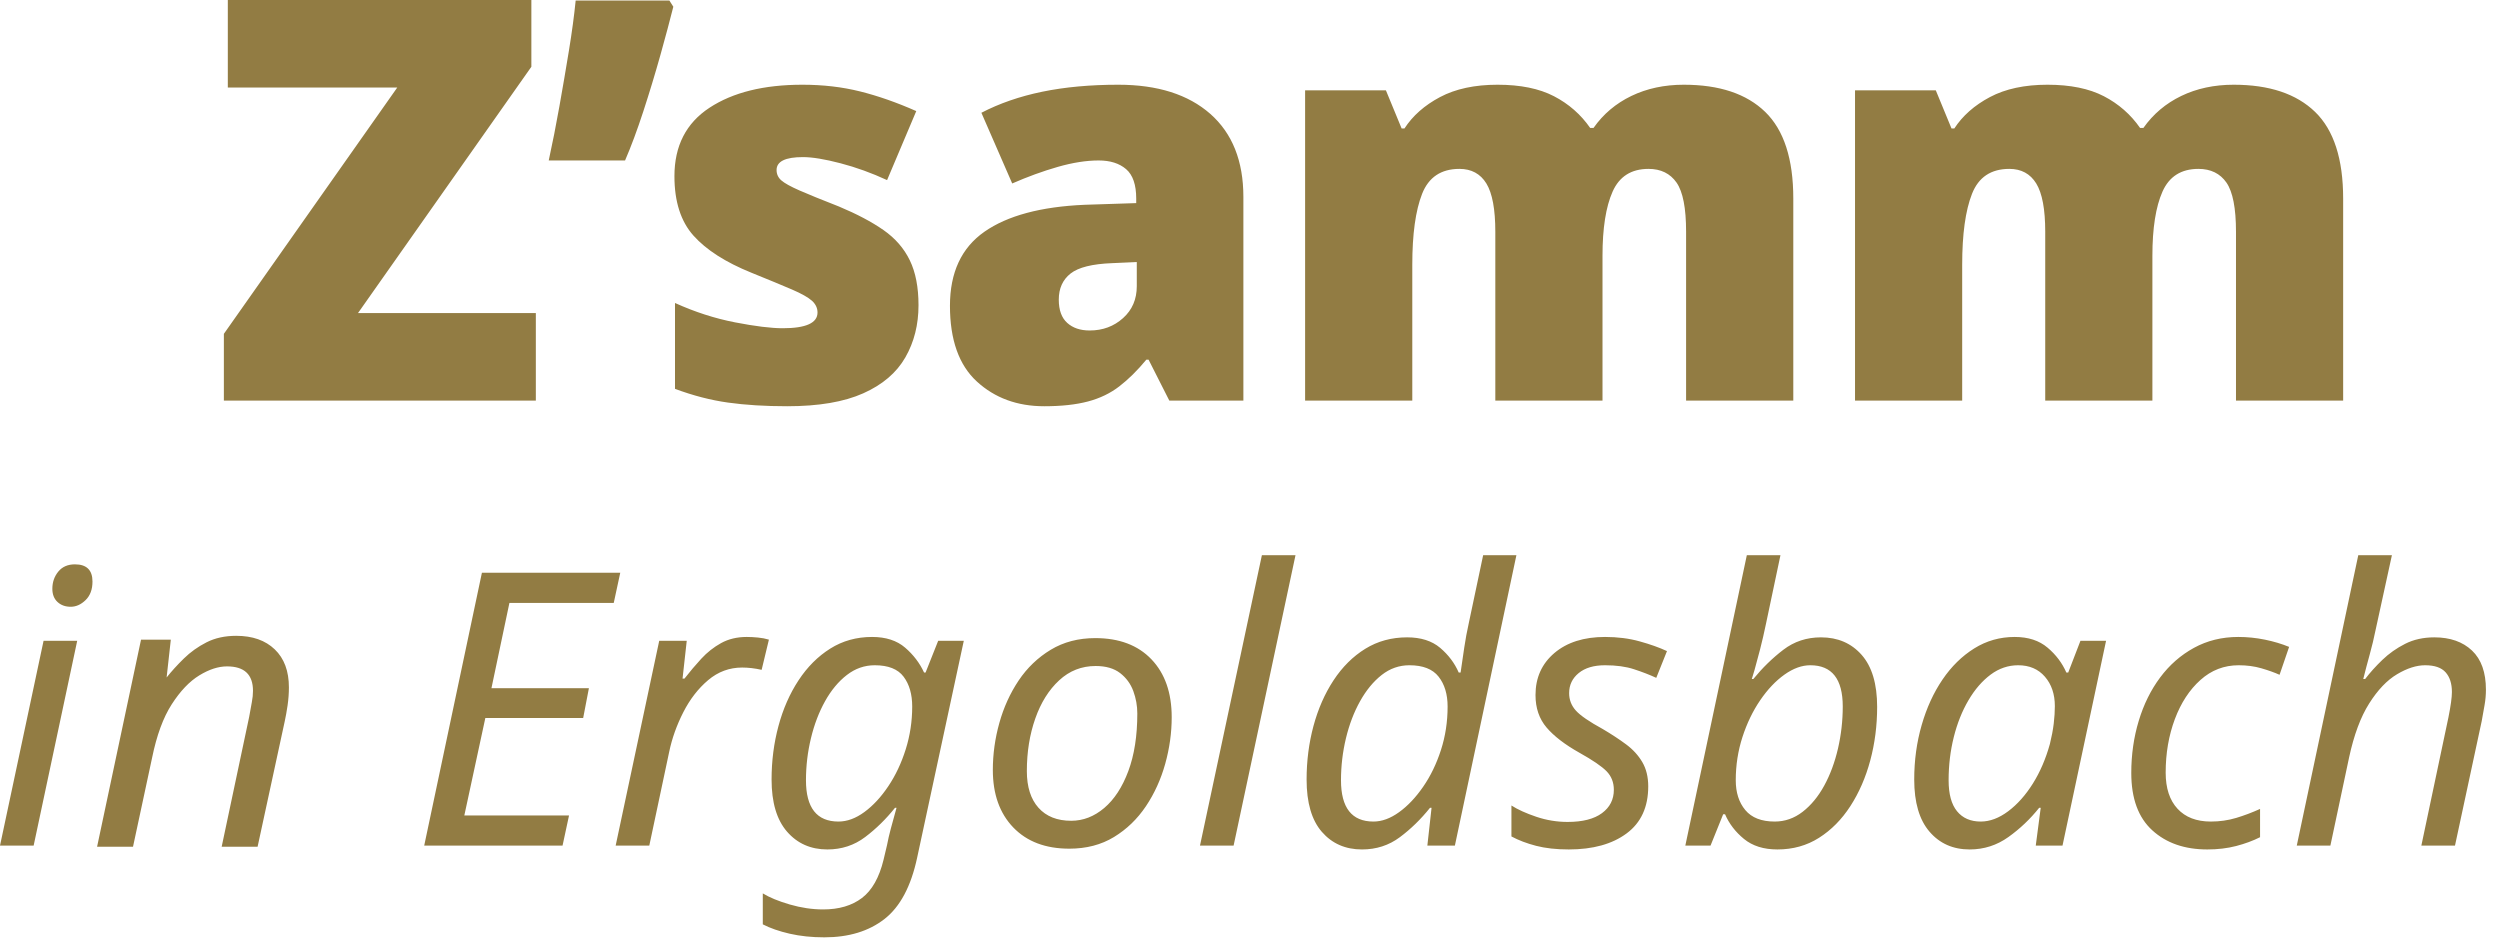
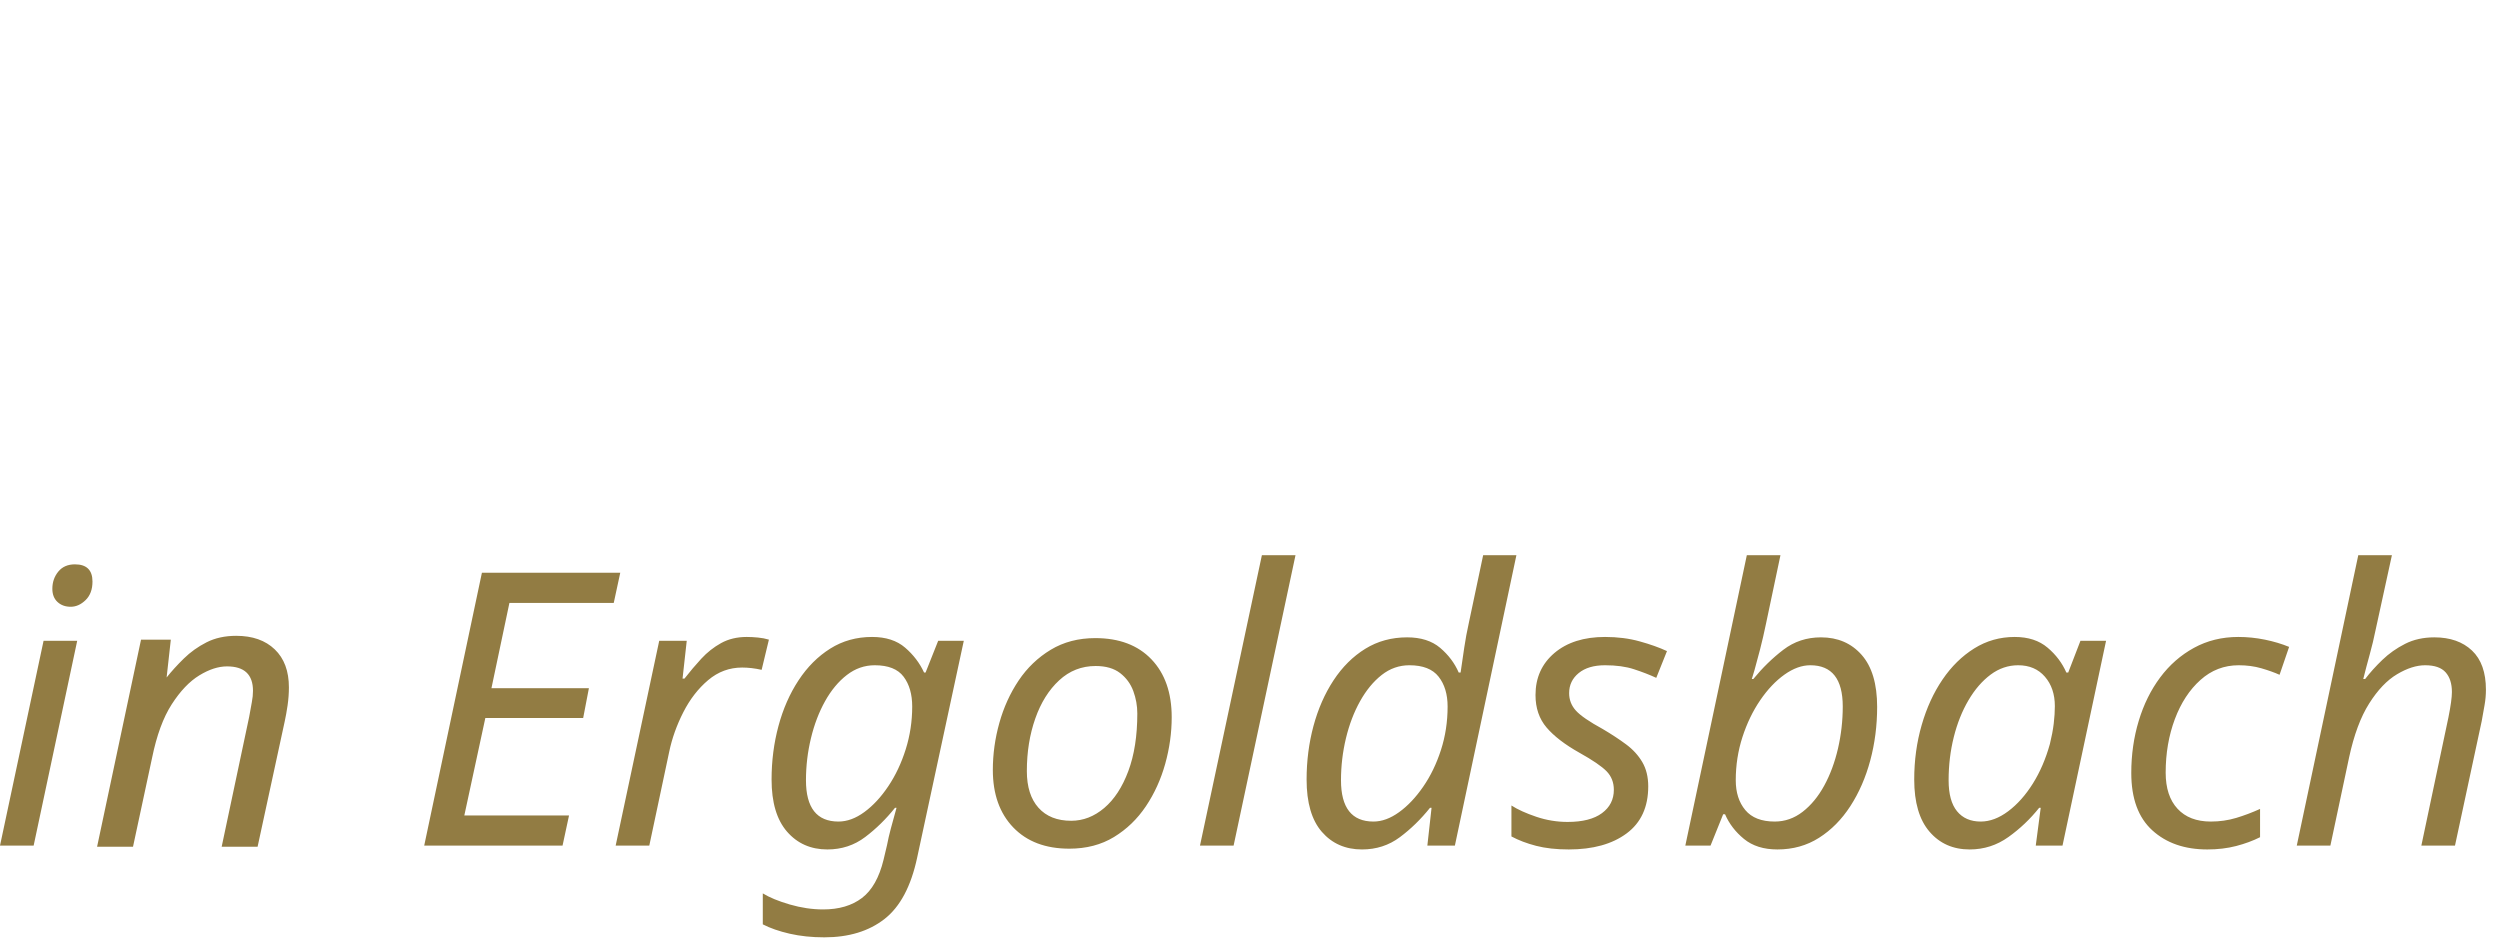
<svg xmlns="http://www.w3.org/2000/svg" width="119px" height="45px" viewBox="0 0 119 45" version="1.1">
  <title>Group 6</title>
  <g id="Page-1" stroke="none" stroke-width="1" fill="none" fill-rule="evenodd">
    <g id="Artboard" transform="translate(-92, -222)" fill="#927C43">
      <g id="Group-6" transform="translate(92, 222)">
-         <path d="M25.506,14.903 L17.04,14.903 L25.293,3.178 L25.293,0 L10.844,0 L10.844,4.166 L18.91,4.166 L10.656,15.891 L10.656,19.07 L25.506,19.07 L25.506,14.903 Z M27.402,0.026 C27.331,0.739 27.224,1.531 27.082,2.403 C26.939,3.276 26.788,4.162 26.628,5.061 C26.468,5.96 26.299,6.819 26.12,7.638 L29.753,7.638 C30.038,6.98 30.328,6.201 30.622,5.301 C30.915,4.402 31.186,3.508 31.436,2.617 C31.684,1.727 31.89,0.961 32.05,0.32 L31.863,0.026 L27.402,0.026 Z M43.307,12.392 C43.032,11.823 42.614,11.342 42.053,10.95 C41.492,10.559 40.783,10.185 39.929,9.828 C39.109,9.508 38.486,9.254 38.059,9.067 C37.633,8.88 37.343,8.72 37.191,8.586 C37.039,8.453 36.965,8.288 36.965,8.092 C36.965,7.683 37.383,7.478 38.219,7.478 C38.664,7.478 39.261,7.576 40.01,7.772 C40.758,7.968 41.495,8.235 42.225,8.573 L43.614,5.288 C42.688,4.878 41.798,4.567 40.944,4.353 C40.09,4.139 39.172,4.033 38.193,4.033 C36.358,4.033 34.886,4.398 33.773,5.128 C32.66,5.858 32.103,6.944 32.103,8.386 C32.103,9.597 32.406,10.541 33.011,11.217 C33.617,11.894 34.533,12.482 35.763,12.98 C36.599,13.318 37.245,13.586 37.699,13.781 C38.153,13.977 38.468,14.155 38.648,14.315 C38.825,14.476 38.914,14.663 38.914,14.876 C38.914,15.375 38.361,15.624 37.258,15.624 C36.706,15.624 35.95,15.531 34.987,15.344 C34.026,15.157 33.074,14.85 32.13,14.422 L32.13,18.509 C32.984,18.829 33.827,19.047 34.654,19.163 C35.483,19.279 36.422,19.337 37.471,19.337 C38.968,19.337 40.173,19.132 41.09,18.722 C42.008,18.313 42.675,17.743 43.094,17.013 C43.513,16.283 43.721,15.455 43.721,14.529 C43.721,13.674 43.584,12.962 43.307,12.392 L43.307,12.392 Z M49.611,4.366 C48.533,4.589 47.568,4.923 46.714,5.368 L48.181,8.733 C48.911,8.413 49.633,8.15 50.346,7.945 C51.057,7.741 51.708,7.638 52.295,7.638 C52.846,7.638 53.283,7.776 53.603,8.052 C53.925,8.328 54.084,8.796 54.084,9.454 L54.084,9.668 L51.627,9.748 C49.544,9.838 47.955,10.265 46.859,11.03 C45.764,11.796 45.218,12.971 45.218,14.556 C45.218,16.176 45.645,17.378 46.499,18.161 C47.355,18.945 48.422,19.337 49.705,19.337 C50.523,19.337 51.218,19.261 51.788,19.11 C52.358,18.959 52.856,18.718 53.283,18.388 C53.711,18.059 54.139,17.636 54.566,17.12 L54.672,17.12 L55.66,19.07 L59.185,19.07 L59.185,9.374 C59.185,7.665 58.66,6.347 57.611,5.421 C56.559,4.496 55.099,4.033 53.23,4.033 C51.895,4.033 50.688,4.144 49.611,4.366 L49.611,4.366 Z M54.111,13.621 C54.111,14.244 53.894,14.752 53.456,15.143 C53.02,15.535 52.49,15.731 51.867,15.731 C51.422,15.731 51.066,15.611 50.8,15.37 C50.532,15.13 50.398,14.761 50.398,14.262 C50.398,13.728 50.586,13.314 50.959,13.02 C51.334,12.726 51.992,12.562 52.937,12.526 L54.111,12.473 L54.111,13.621 Z M77.654,4.567 C76.915,4.923 76.314,5.431 75.852,6.089 L75.692,6.089 C75.246,5.448 74.672,4.945 73.969,4.58 C73.266,4.215 72.371,4.033 71.284,4.033 C70.198,4.033 69.285,4.229 68.547,4.62 C67.808,5.012 67.243,5.511 66.852,6.116 L66.718,6.116 L65.969,4.3 L62.123,4.3 L62.123,19.07 L67.225,19.07 L67.225,12.606 C67.225,11.146 67.38,10.02 67.692,9.227 C68.004,8.435 68.596,8.039 69.469,8.039 C70.038,8.039 70.466,8.27 70.751,8.733 C71.035,9.197 71.177,9.962 71.177,11.03 L71.177,19.07 L76.279,19.07 L76.279,12.179 C76.279,10.861 76.439,9.842 76.76,9.121 C77.081,8.399 77.65,8.039 78.469,8.039 C79.056,8.039 79.501,8.257 79.805,8.693 C80.108,9.13 80.258,9.908 80.258,11.03 L80.258,19.07 L85.361,19.07 L85.361,9.454 C85.361,7.567 84.915,6.192 84.025,5.328 C83.135,4.464 81.844,4.033 80.151,4.033 C79.225,4.033 78.394,4.211 77.654,4.567 L77.654,4.567 Z M103.829,4.567 C103.091,4.923 102.49,5.431 102.026,6.089 L101.867,6.089 C101.421,5.448 100.847,4.945 100.144,4.58 C99.439,4.215 98.546,4.033 97.46,4.033 C96.373,4.033 95.46,4.229 94.722,4.62 C93.983,5.012 93.418,5.511 93.025,6.116 L92.892,6.116 L92.144,4.3 L88.299,4.3 L88.299,19.07 L93.4,19.07 L93.4,12.606 C93.4,11.146 93.555,10.02 93.867,9.227 C94.178,8.435 94.77,8.039 95.644,8.039 C96.213,8.039 96.639,8.27 96.925,8.733 C97.21,9.197 97.353,9.962 97.353,11.03 L97.353,19.07 L102.454,19.07 L102.454,12.179 C102.454,10.861 102.614,9.842 102.934,9.121 C103.255,8.399 103.825,8.039 104.644,8.039 C105.231,8.039 105.677,8.257 105.98,8.693 C106.281,9.13 106.433,9.908 106.433,11.03 L106.433,19.07 L111.534,19.07 L111.534,9.454 C111.534,7.567 111.09,6.192 110.2,5.328 C109.308,4.464 108.017,4.033 106.326,4.033 C105.4,4.033 104.567,4.211 103.829,4.567 L103.829,4.567 Z" id="Fill-1" />
        <path d="M4.075,28.564 C4.293,28.352 4.402,28.058 4.402,27.682 C4.402,27.136 4.123,26.863 3.566,26.863 C3.226,26.863 2.962,26.979 2.774,27.209 C2.586,27.439 2.492,27.712 2.492,28.027 C2.492,28.294 2.574,28.503 2.738,28.655 C2.902,28.807 3.111,28.882 3.366,28.882 C3.62,28.882 3.857,28.776 4.075,28.564 L4.075,28.564 Z M1.601,40.252 L3.675,30.501 L2.074,30.501 L0,40.252 L1.601,40.252 Z M6.331,40.306 L7.24,36.068 C7.458,35.001 7.77,34.152 8.177,33.521 C8.583,32.891 9.02,32.433 9.487,32.148 C9.953,31.863 10.393,31.72 10.806,31.72 C11.63,31.72 12.042,32.108 12.042,32.884 C12.042,33.054 12.024,33.233 11.988,33.421 C11.952,33.609 11.909,33.842 11.861,34.121 L10.551,40.306 L12.261,40.306 L13.552,34.34 C13.601,34.121 13.646,33.867 13.689,33.576 C13.731,33.285 13.752,33 13.752,32.721 C13.752,31.945 13.528,31.341 13.079,30.911 C12.631,30.48 12.018,30.265 11.242,30.265 C10.708,30.265 10.238,30.368 9.832,30.574 C9.426,30.78 9.065,31.038 8.75,31.347 C8.434,31.656 8.162,31.957 7.931,32.248 L8.131,30.447 L6.713,30.447 L4.621,40.306 L6.331,40.306 Z M26.777,40.252 L27.086,38.815 L22.102,38.815 L23.102,34.176 L27.759,34.176 L28.032,32.757 L23.393,32.757 L24.248,28.7 L29.214,28.7 L29.524,27.263 L22.939,27.263 L20.192,40.252 L26.777,40.252 Z M30.906,40.252 L31.852,35.795 C31.985,35.152 32.21,34.521 32.525,33.903 C32.84,33.285 33.234,32.775 33.707,32.375 C34.18,31.975 34.72,31.775 35.326,31.775 C35.617,31.775 35.927,31.811 36.254,31.884 L36.6,30.447 C36.442,30.398 36.269,30.365 36.081,30.347 C35.893,30.329 35.714,30.319 35.545,30.319 C35.084,30.319 34.677,30.417 34.326,30.61 C33.974,30.805 33.659,31.053 33.38,31.356 C33.101,31.66 32.834,31.975 32.58,32.302 L32.489,32.302 L32.689,30.501 L31.379,30.501 L29.305,40.252 L30.906,40.252 Z M42.102,43.744 C42.848,43.162 43.367,42.186 43.658,40.816 L45.877,30.501 L44.658,30.501 L44.058,32.011 L43.985,32.011 C43.779,31.563 43.479,31.168 43.085,30.829 C42.691,30.489 42.166,30.319 41.511,30.319 C40.771,30.319 40.107,30.504 39.519,30.874 C38.931,31.244 38.428,31.747 38.01,32.384 C37.591,33.021 37.273,33.746 37.055,34.558 C36.836,35.37 36.727,36.219 36.727,37.105 C36.727,38.196 36.973,39.024 37.464,39.588 C37.955,40.152 38.595,40.434 39.383,40.434 C40.062,40.434 40.662,40.237 41.184,39.842 C41.705,39.448 42.178,38.984 42.603,38.451 L42.675,38.451 C42.566,38.839 42.475,39.169 42.403,39.442 C42.33,39.715 42.269,39.979 42.221,40.233 L42.057,40.925 C41.851,41.773 41.508,42.38 41.029,42.744 C40.55,43.108 39.935,43.289 39.183,43.289 C38.661,43.289 38.131,43.21 37.591,43.053 C37.051,42.895 36.624,42.719 36.309,42.525 L36.309,43.999 C36.66,44.181 37.088,44.329 37.591,44.445 C38.094,44.56 38.643,44.617 39.237,44.617 C40.402,44.617 41.357,44.326 42.102,43.744 L42.102,43.744 Z M38.364,37.141 C38.364,36.462 38.443,35.795 38.601,35.14 C38.758,34.485 38.983,33.897 39.274,33.375 C39.565,32.854 39.91,32.439 40.311,32.129 C40.711,31.82 41.153,31.666 41.639,31.666 C42.281,31.666 42.739,31.847 43.012,32.211 C43.285,32.575 43.421,33.048 43.421,33.63 C43.421,34.334 43.318,35.013 43.112,35.668 C42.906,36.322 42.63,36.908 42.284,37.423 C41.939,37.939 41.56,38.348 41.147,38.651 C40.735,38.954 40.323,39.106 39.91,39.106 C38.88,39.106 38.364,38.451 38.364,37.141 L38.364,37.141 Z M53.026,39.842 C53.632,39.473 54.138,38.984 54.545,38.378 C54.951,37.772 55.257,37.099 55.464,36.359 C55.67,35.619 55.773,34.879 55.773,34.139 C55.773,32.975 55.451,32.057 54.809,31.384 C54.166,30.711 53.274,30.374 52.135,30.374 C51.334,30.374 50.628,30.559 50.015,30.929 C49.403,31.299 48.894,31.787 48.487,32.393 C48.081,33 47.775,33.673 47.569,34.412 C47.362,35.152 47.259,35.898 47.259,36.65 C47.259,37.802 47.584,38.714 48.233,39.388 C48.881,40.061 49.77,40.397 50.898,40.397 C51.71,40.397 52.419,40.212 53.026,39.842 L53.026,39.842 Z M49.433,38.451 C49.063,38.039 48.878,37.456 48.878,36.704 C48.878,35.795 49.012,34.961 49.279,34.203 C49.545,33.445 49.924,32.839 50.416,32.384 C50.907,31.929 51.486,31.702 52.153,31.702 C52.638,31.702 53.026,31.814 53.317,32.038 C53.608,32.263 53.817,32.548 53.945,32.893 C54.072,33.239 54.136,33.594 54.136,33.958 C54.136,35.025 53.993,35.94 53.708,36.704 C53.423,37.468 53.041,38.054 52.562,38.46 C52.083,38.866 51.558,39.069 50.989,39.069 C50.322,39.069 49.803,38.863 49.433,38.451 L49.433,38.451 Z M58.719,40.252 L61.666,26.427 L60.066,26.427 L57.119,40.252 L58.719,40.252 Z M66.632,39.851 C67.154,39.463 67.633,38.996 68.069,38.451 L68.142,38.451 L67.942,40.252 L69.252,40.252 L72.181,26.427 L70.598,26.427 L69.925,29.61 C69.828,30.047 69.752,30.453 69.698,30.829 C69.643,31.205 69.585,31.599 69.525,32.011 L69.434,32.011 C69.24,31.563 68.945,31.172 68.552,30.838 C68.157,30.504 67.633,30.338 66.978,30.338 C66.238,30.338 65.574,30.52 64.986,30.883 C64.398,31.247 63.895,31.747 63.476,32.384 C63.058,33.021 62.74,33.746 62.521,34.558 C62.303,35.37 62.194,36.219 62.194,37.105 C62.194,38.208 62.436,39.039 62.921,39.597 C63.406,40.155 64.043,40.434 64.832,40.434 C65.511,40.434 66.111,40.24 66.632,39.851 L66.632,39.851 Z M63.831,37.141 C63.831,36.462 63.91,35.795 64.067,35.14 C64.225,34.485 64.449,33.897 64.741,33.375 C65.032,32.854 65.374,32.439 65.768,32.129 C66.162,31.82 66.602,31.666 67.087,31.666 C67.73,31.666 68.194,31.847 68.479,32.211 C68.764,32.575 68.906,33.048 68.906,33.63 C68.906,34.358 68.8,35.049 68.588,35.704 C68.376,36.359 68.094,36.941 67.742,37.45 C67.39,37.96 67.008,38.363 66.596,38.66 C66.184,38.957 65.777,39.106 65.377,39.106 C64.346,39.106 63.831,38.451 63.831,37.141 L63.831,37.141 Z M77.429,39.669 C78.114,39.16 78.456,38.414 78.456,37.432 C78.456,36.984 78.362,36.598 78.174,36.277 C77.986,35.956 77.729,35.674 77.401,35.431 C77.074,35.189 76.704,34.946 76.292,34.703 C75.649,34.352 75.221,34.058 75.009,33.821 C74.797,33.585 74.691,33.309 74.691,32.993 C74.691,32.605 74.842,32.287 75.146,32.038 C75.449,31.79 75.867,31.666 76.401,31.666 C76.934,31.666 77.395,31.729 77.783,31.857 C78.171,31.984 78.523,32.12 78.838,32.266 L79.348,30.992 C78.984,30.823 78.55,30.668 78.047,30.529 C77.544,30.389 76.995,30.319 76.401,30.319 C75.394,30.319 74.591,30.574 73.99,31.083 C73.39,31.593 73.09,32.26 73.09,33.084 C73.09,33.703 73.266,34.218 73.618,34.631 C73.969,35.043 74.491,35.443 75.182,35.831 C75.812,36.183 76.243,36.477 76.474,36.713 C76.704,36.95 76.819,37.244 76.819,37.596 C76.819,38.057 76.631,38.427 76.255,38.705 C75.879,38.984 75.333,39.124 74.618,39.124 C74.109,39.124 73.611,39.042 73.126,38.878 C72.641,38.714 72.247,38.536 71.944,38.342 L71.944,39.815 C72.283,39.997 72.674,40.146 73.117,40.261 C73.56,40.376 74.078,40.434 74.673,40.434 C75.825,40.434 76.743,40.179 77.429,39.669 L77.429,39.669 Z M86.587,39.879 C87.17,39.509 87.667,39.006 88.079,38.369 C88.491,37.732 88.807,37.008 89.025,36.195 C89.243,35.383 89.352,34.534 89.352,33.648 C89.352,32.557 89.107,31.732 88.616,31.174 C88.125,30.617 87.479,30.338 86.678,30.338 C85.999,30.338 85.402,30.535 84.887,30.929 C84.371,31.323 83.895,31.787 83.459,32.32 L83.386,32.32 C83.398,32.296 83.44,32.157 83.513,31.902 C83.586,31.647 83.674,31.32 83.777,30.92 C83.88,30.52 83.974,30.113 84.059,29.701 L84.75,26.427 L83.149,26.427 L80.221,40.252 L81.421,40.252 L82.022,38.76 L82.113,38.76 C82.306,39.209 82.607,39.6 83.013,39.933 C83.419,40.267 83.95,40.434 84.605,40.434 C85.344,40.434 86.005,40.249 86.587,39.879 L86.587,39.879 Z M83.077,38.56 C82.773,38.196 82.622,37.723 82.622,37.141 C82.622,36.426 82.728,35.74 82.94,35.085 C83.152,34.431 83.434,33.846 83.786,33.33 C84.138,32.815 84.523,32.409 84.941,32.111 C85.36,31.814 85.769,31.666 86.169,31.666 C87.2,31.666 87.715,32.32 87.715,33.63 C87.715,34.309 87.639,34.976 87.488,35.631 C87.336,36.286 87.118,36.874 86.833,37.396 C86.548,37.917 86.205,38.332 85.805,38.642 C85.405,38.951 84.962,39.106 84.477,39.106 C83.847,39.106 83.38,38.924 83.077,38.56 L83.077,38.56 Z M95.601,39.842 C96.153,39.448 96.641,38.984 97.065,38.451 L97.138,38.451 L96.902,40.252 L98.175,40.252 L100.249,30.501 L99.03,30.501 L98.448,32.011 L98.357,32.011 C98.163,31.563 97.866,31.168 97.465,30.829 C97.065,30.489 96.544,30.319 95.901,30.319 C95.198,30.319 94.555,30.501 93.973,30.865 C93.391,31.229 92.887,31.723 92.463,32.348 C92.038,32.972 91.708,33.694 91.472,34.512 C91.235,35.331 91.117,36.195 91.117,37.105 C91.117,38.196 91.359,39.024 91.845,39.588 C92.329,40.152 92.966,40.434 93.755,40.434 C94.434,40.434 95.049,40.237 95.601,39.842 L95.601,39.842 Z M93.154,38.614 C92.887,38.287 92.754,37.796 92.754,37.141 C92.754,36.426 92.836,35.74 93,35.085 C93.163,34.431 93.397,33.846 93.7,33.33 C94.003,32.815 94.355,32.409 94.755,32.111 C95.155,31.814 95.592,31.666 96.065,31.666 C96.598,31.666 97.023,31.847 97.338,32.211 C97.653,32.575 97.811,33.042 97.811,33.612 C97.811,33.867 97.793,34.146 97.757,34.449 C97.72,34.752 97.659,35.073 97.575,35.413 C97.38,36.116 97.111,36.744 96.765,37.296 C96.419,37.848 96.028,38.287 95.592,38.614 C95.155,38.942 94.719,39.106 94.282,39.106 C93.797,39.106 93.421,38.942 93.154,38.614 L93.154,38.614 Z M106.443,40.27 C106.861,40.161 107.24,40.021 107.579,39.851 L107.579,38.505 C107.203,38.675 106.825,38.818 106.443,38.933 C106.061,39.048 105.657,39.106 105.233,39.106 C104.554,39.106 104.026,38.903 103.65,38.496 C103.274,38.09 103.086,37.517 103.086,36.777 C103.086,35.856 103.232,35.007 103.523,34.23 C103.814,33.454 104.22,32.833 104.742,32.366 C105.263,31.899 105.869,31.666 106.561,31.666 C106.949,31.666 107.309,31.714 107.643,31.811 C107.977,31.908 108.264,32.011 108.507,32.12 L108.962,30.792 C108.61,30.647 108.225,30.532 107.807,30.447 C107.388,30.362 106.967,30.319 106.543,30.319 C105.766,30.319 105.063,30.492 104.432,30.838 C103.802,31.183 103.265,31.654 102.823,32.248 C102.38,32.842 102.04,33.53 101.804,34.312 C101.567,35.095 101.449,35.922 101.449,36.795 C101.449,38.008 101.783,38.918 102.45,39.524 C103.116,40.131 103.99,40.434 105.069,40.434 C105.566,40.434 106.024,40.379 106.443,40.27 L106.443,40.27 Z M110.926,40.252 L111.818,36.05 C112.048,34.983 112.366,34.128 112.773,33.485 C113.179,32.842 113.621,32.378 114.101,32.093 C114.58,31.808 115.025,31.666 115.438,31.666 C115.886,31.666 116.211,31.778 116.411,32.002 C116.611,32.227 116.711,32.539 116.711,32.939 C116.711,33.194 116.656,33.594 116.547,34.139 L115.256,40.252 L116.857,40.252 L118.13,34.321 C118.178,34.055 118.224,33.8 118.266,33.557 C118.309,33.315 118.33,33.072 118.33,32.83 C118.33,32.005 118.109,31.384 117.666,30.965 C117.223,30.547 116.626,30.338 115.874,30.338 C115.353,30.338 114.889,30.441 114.483,30.647 C114.076,30.853 113.715,31.108 113.4,31.411 C113.085,31.714 112.812,32.017 112.582,32.32 L112.491,32.32 C112.588,31.932 112.691,31.541 112.8,31.147 C112.909,30.753 113,30.374 113.073,30.01 L113.855,26.427 L112.254,26.427 L109.326,40.252 L110.926,40.252 Z" id="Fill-3" />
      </g>
    </g>
  </g>
</svg>